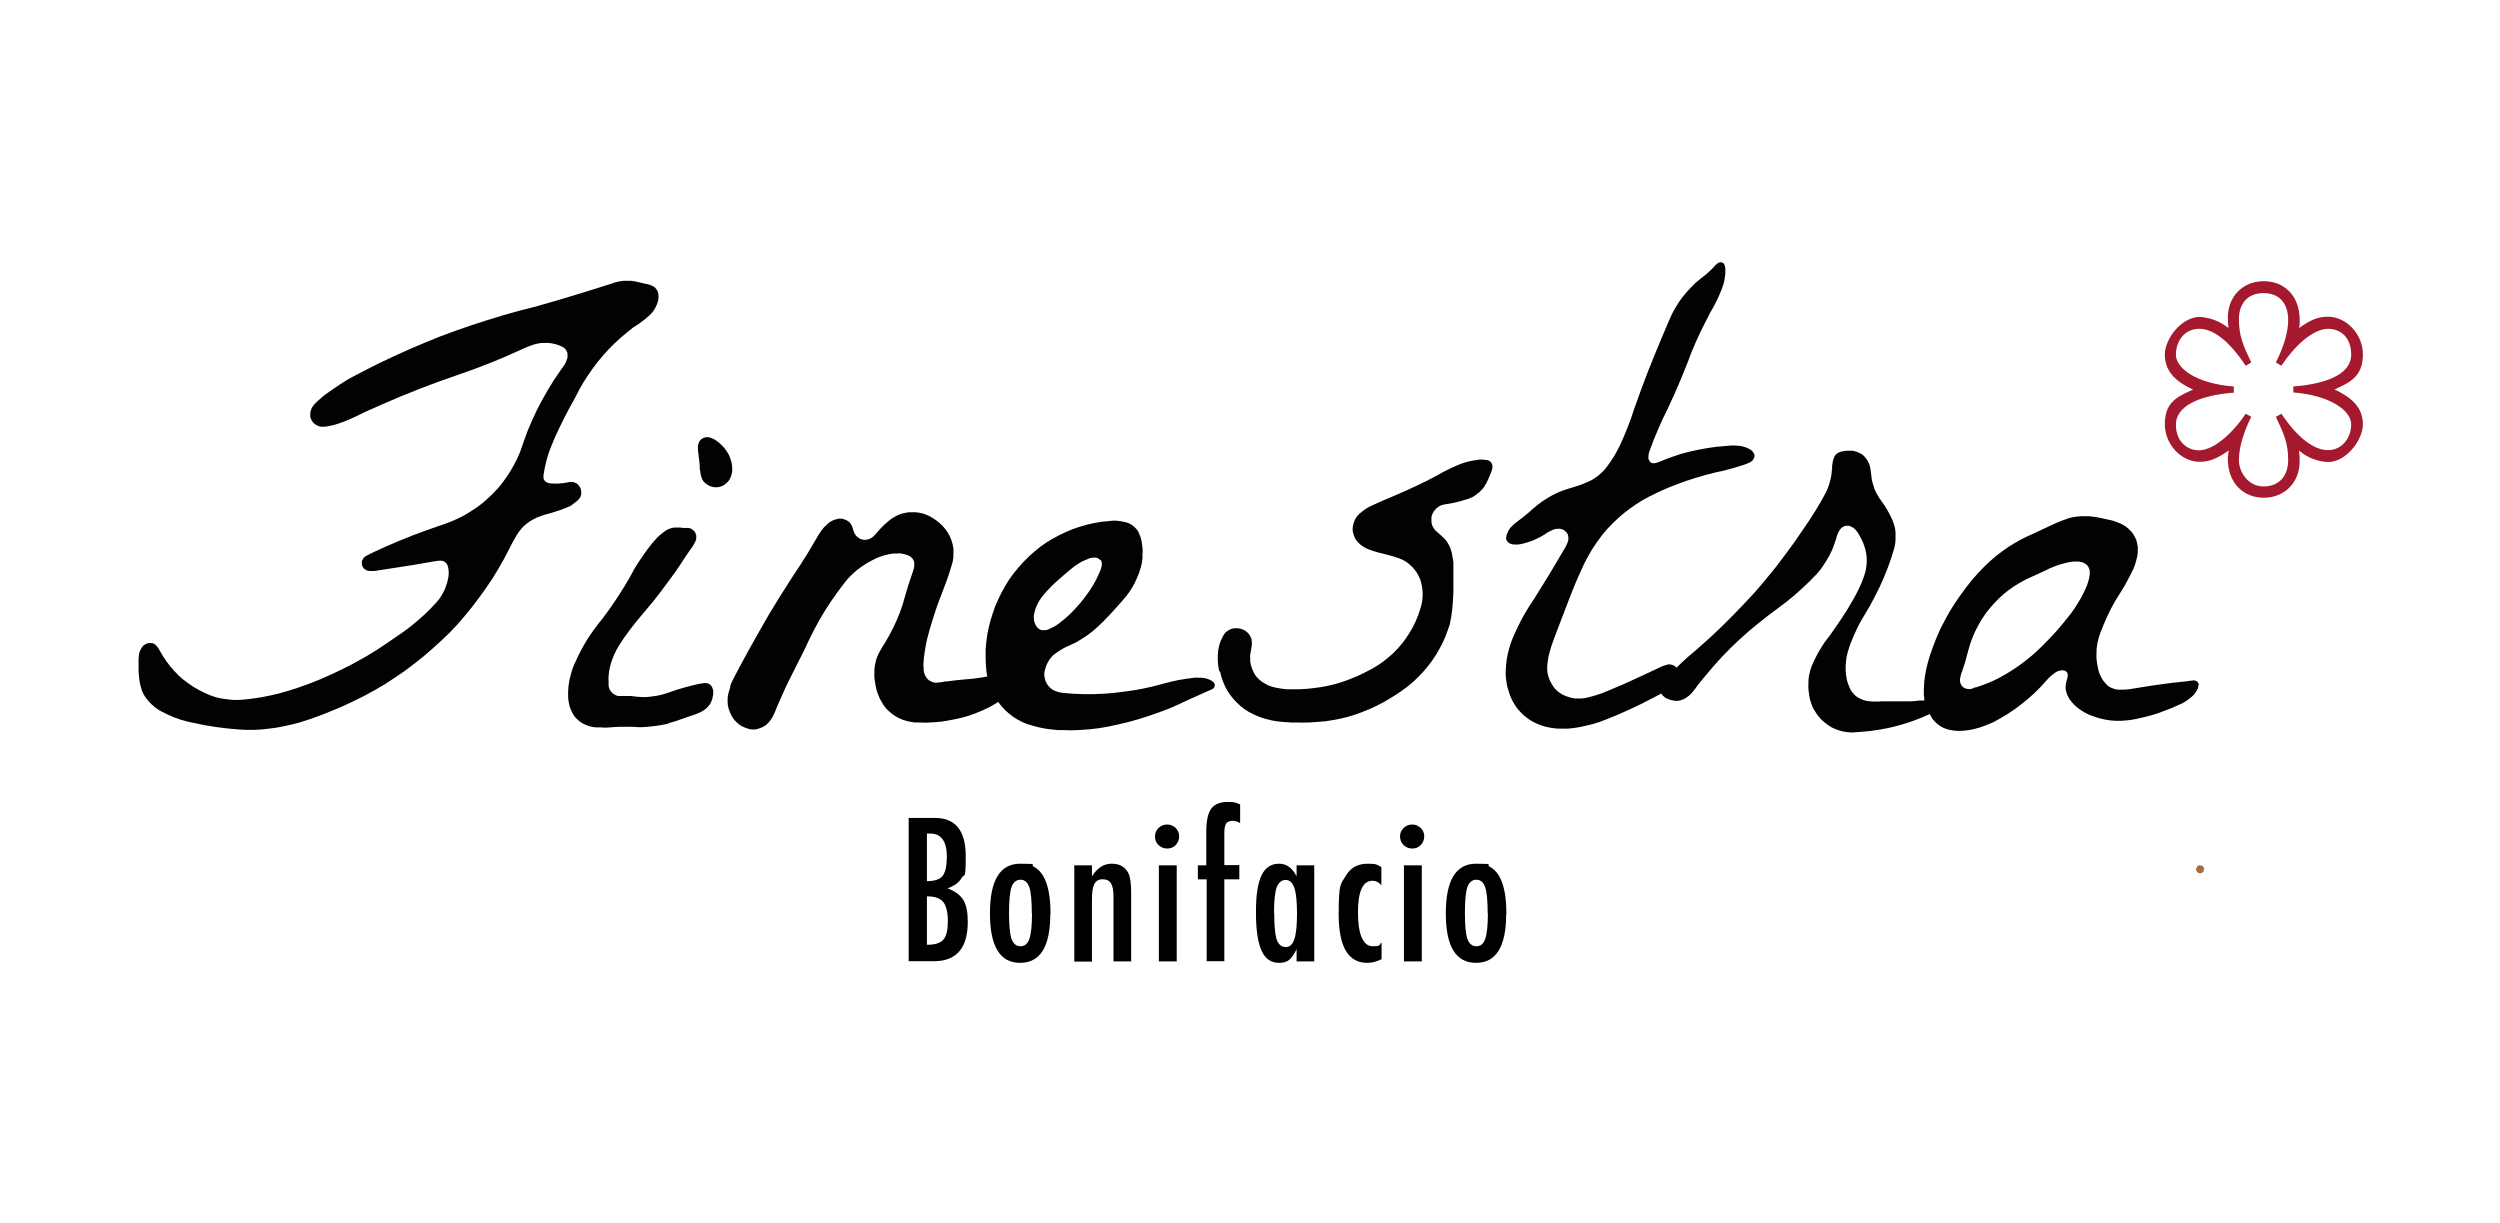
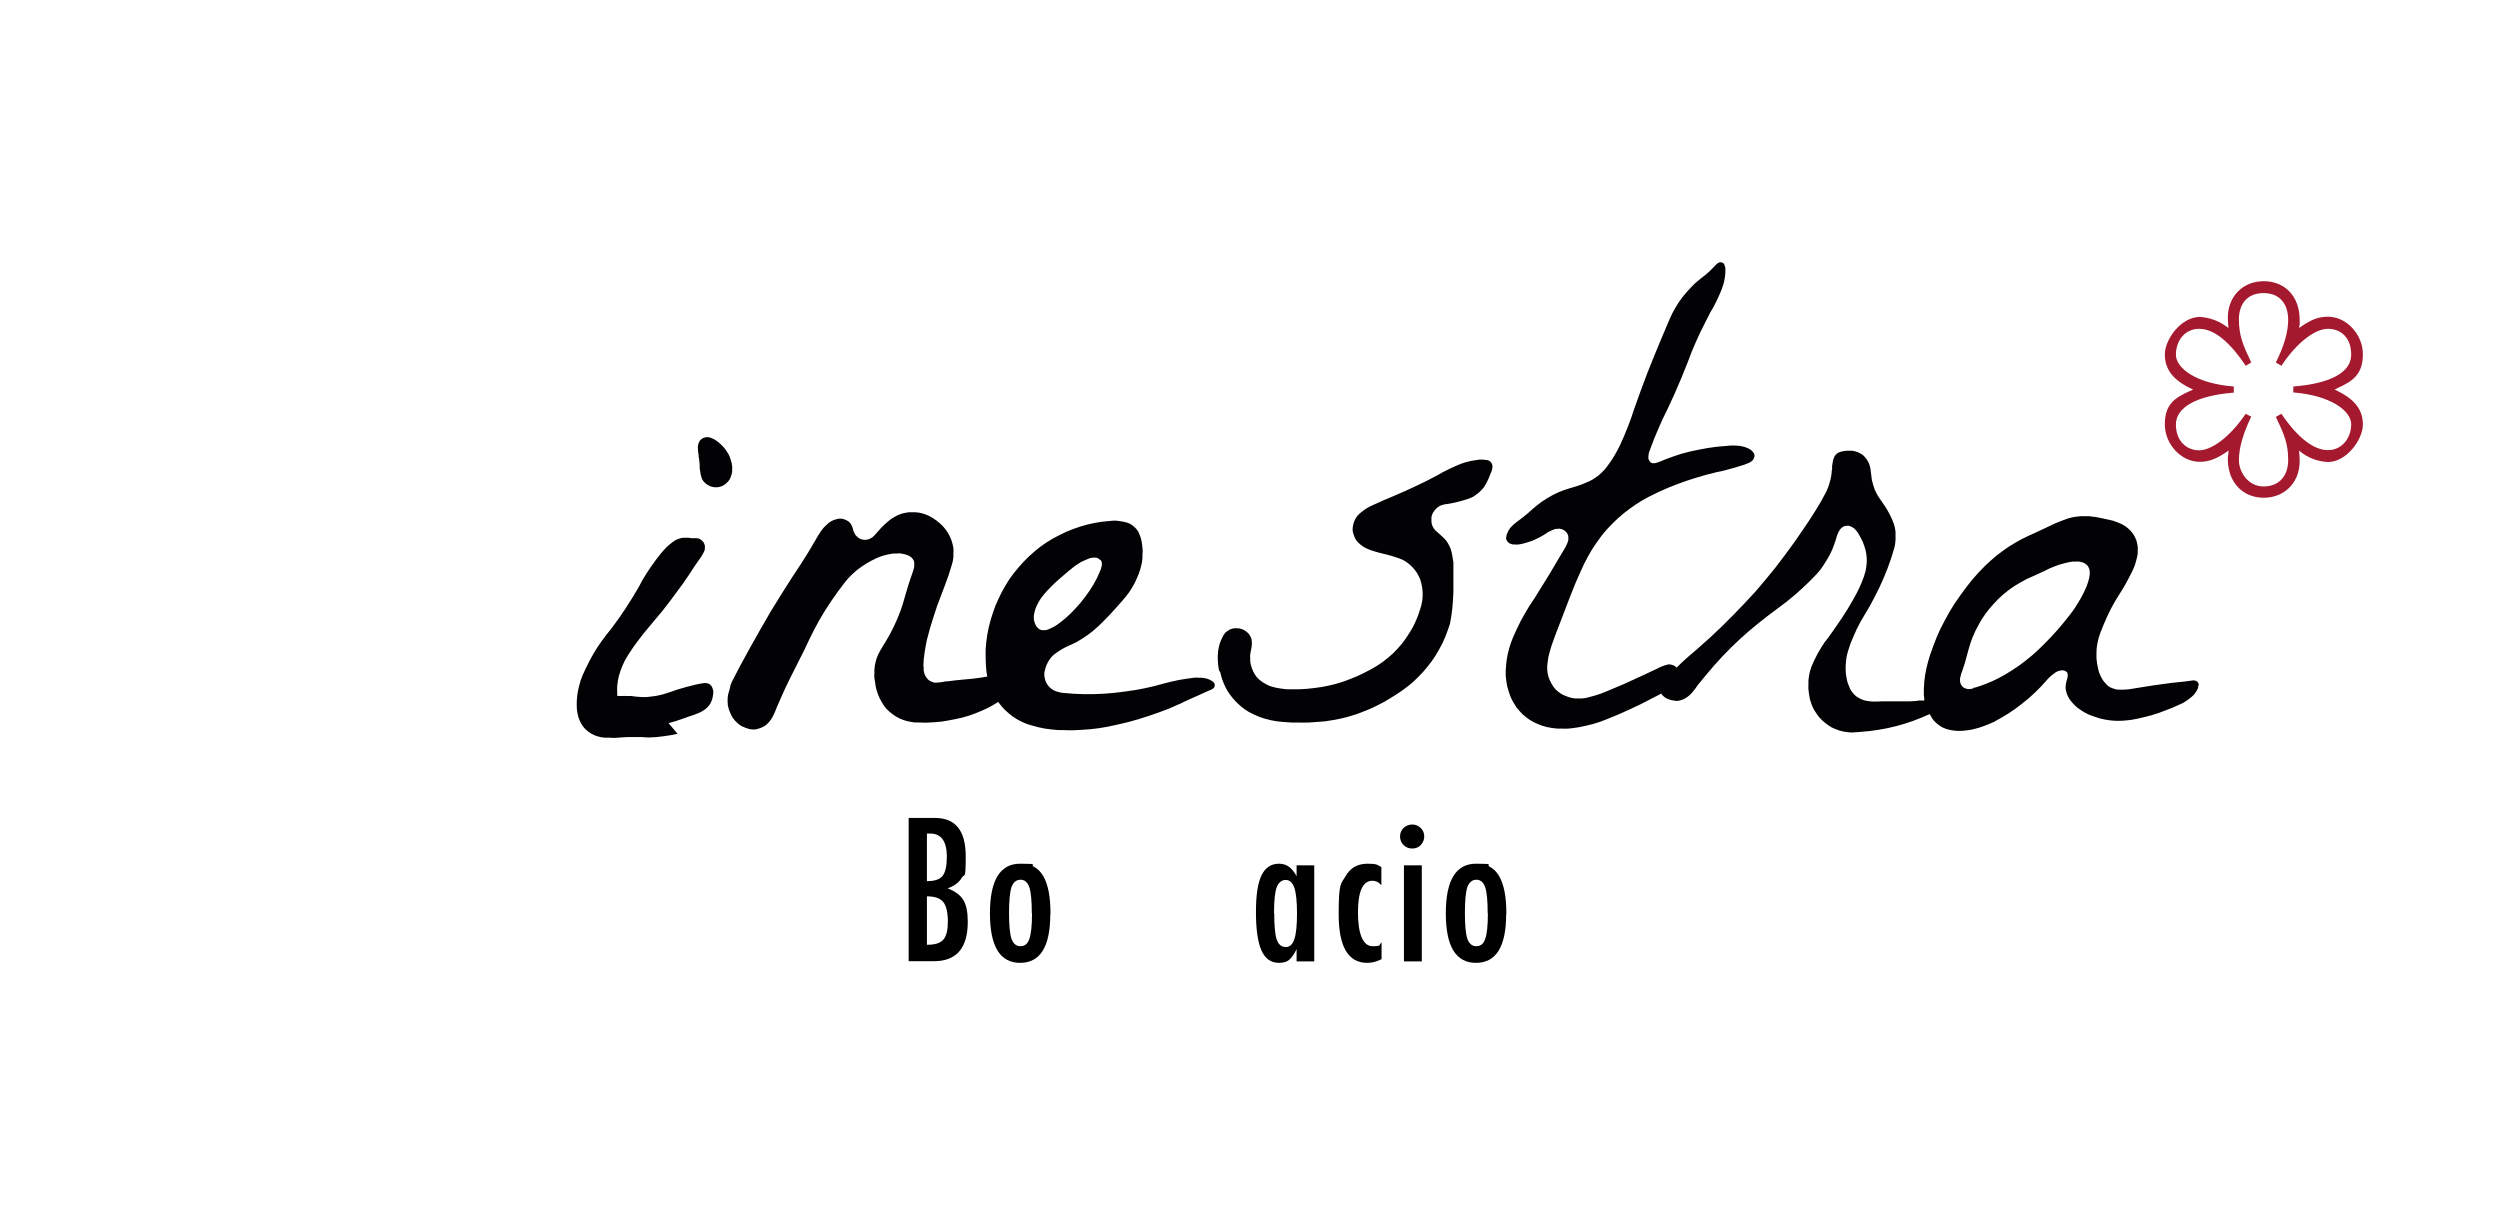
<svg xmlns="http://www.w3.org/2000/svg" id="Calque_1" viewBox="0 0 1218 596">
  <defs>
    <style>      .st0 {        fill: #a46f3f;      }      .st1 {        fill: #020204;      }      .st2 {        fill: #a4192e;      }    </style>
  </defs>
-   <path class="st0" d="M1073.7,422.8l-.4-.7s0,0,0,0l-.7-.4s0,0,0,0h-.7c0-.1,0-.1,0-.1h-.8c0,.1,0,.1,0,.1l-.6.4s0,0,0,0l-.4.7s0,0,0,0l-.2.7s0,0,0,0l.2.8s0,0,0,0l.4.6s0,0,0,0l.6.4s0,0,0,0l.8.2s0,0,0,0,0,0,0,0l.7-.2s0,0,0,0l.7-.4s0,0,0,0l.4-.6s0,0,0,0v-.8c.1,0,.1,0,.1,0v-.7c-.1,0-.1,0-.1,0Z" />
  <g>
    <path d="M442.7,398.5h12.8c10,0,15,6.2,15,18.6s-.6,8.2-1.9,10.5c-1.3,2.3-3.6,4-6.9,5.2,3.8,1.5,6.3,3.4,7.7,5.8,1.4,2.3,2.1,5.8,2.1,10.5,0,12.8-5.5,19.2-16.5,19.2h-12.3v-69.8ZM451.6,429.3c3.6,0,6.2-.8,7.6-2.5,1.4-1.8,2.1-4.9,2.1-9.4,0-7.5-2.7-11.3-8.1-11.3h-1.1c-.2,0-.4,0-.5,0v23.2ZM451.6,460.3c3.9,0,6.5-.8,8-2.5,1.5-1.7,2.2-4.7,2.2-9s-.8-7.6-2.3-9.4c-1.5-1.8-4.1-2.7-7.9-2.7v23.6Z" />
    <path d="M511.7,445.4c0,15.8-4.9,23.7-14.7,23.7s-14.7-8-14.7-24.1,4.9-24.2,14.7-24.2,4.7.5,6.6,1.4c1.9,1,3.4,2.5,4.6,4.5,1.2,2,2.1,4.6,2.7,7.6s.9,6.7.9,11ZM502.7,445.1c0-6.2-.4-10.4-1.2-12.8-.8-2.4-2.3-3.7-4.3-3.7s-3.5,1.2-4.4,3.6c-.8,2.4-1.2,6.6-1.2,12.6s.4,10.2,1.2,12.6c.9,2.4,2.3,3.6,4.4,3.6s3.5-1.2,4.3-3.6c.8-2.2,1.3-6.3,1.3-12.3Z" />
-     <path d="M523.4,421.6h8.6v5.4c2.5-4.1,5.7-6.2,9.6-6.2s6.5,1.5,8.1,4.5c.9,1.7,1.4,5,1.4,9.8v33.3h-8.6v-31.3c0-3.2-.4-5.4-1.2-6.7-.8-1.3-2.1-2-3.9-2s-1.8.2-2.5.5c-.7.3-1.2.9-1.7,1.7-.4.8-.7,1.8-.9,3-.2,1.2-.3,2.8-.3,4.6v30.3h-8.6v-46.8Z" />
-     <path d="M568.7,401.7c1.6,0,2.9.6,4.1,1.7,1.1,1.1,1.7,2.5,1.7,4.1s-.6,3-1.7,4.2-2.5,1.7-4.2,1.7-3-.6-4.2-1.7c-1.1-1.1-1.7-2.5-1.7-4.2s.6-2.9,1.7-4.1c1.2-1.1,2.6-1.7,4.2-1.7ZM564.6,421.6h8.7v46.8h-8.7v-46.8Z" />
-     <path d="M583.4,421.6h4.3v-16.3c0-5.3.8-9.1,2.4-11.3,1.6-2.2,4.3-3.3,8.2-3.3s3.6.4,5.9,1.2v9.1c-1.4-.8-2.6-1.1-3.7-1.1s-2.5.4-3.1,1.3c-.6.9-.9,2.4-.9,4.4v3.5s0,12.4,0,12.4h7.3v6.9h-7.3v39.9h-8.6v-39.9h-4.3v-6.9Z" />
    <path d="M640.3,421.6v46.8h-8.6v-6c-1.2,2.6-2.5,4.3-3.7,5.3-1.2,1-2.9,1.4-4.9,1.4-3.9,0-6.7-2-8.5-6s-2.7-10.2-2.7-18.7.9-14.1,2.7-17.9c1.8-3.8,4.7-5.7,8.5-5.7s6.4,2,8.6,6.1v-5.3h8.6ZM620.8,444.8c0,6.2.4,10.4,1.2,12.9.8,2.4,2.3,3.7,4.4,3.7s3.3-1.3,4.2-3.8c.9-2.7,1.3-6.9,1.3-12.5s-.4-9.9-1.3-12.6c-.9-2.5-2.3-3.8-4.2-3.8s-3.5,1.2-4.4,3.6c-.8,2.2-1.3,6.4-1.3,12.5Z" />
    <path d="M673,422.5v8.8c-1.2-1.5-2.7-2.2-4.3-2.2-4.8,0-7.1,5.2-7.1,15.5s2.4,16.4,7.1,16.4,2.8-.6,4.4-1.8v8.1c-2.3,1.2-4.6,1.8-7,1.8-9.3,0-13.9-7.9-13.9-23.7s1.1-14.6,3.4-18.6c2.3-4,5.8-6,10.7-6s4.6.6,6.8,1.7Z" />
    <path d="M688.1,401.7c1.6,0,2.9.6,4.1,1.7,1.1,1.1,1.7,2.5,1.7,4.1s-.6,3-1.7,4.2-2.5,1.7-4.2,1.7-3-.6-4.2-1.7c-1.1-1.1-1.7-2.5-1.7-4.2s.6-2.9,1.7-4.1c1.2-1.1,2.6-1.7,4.2-1.7ZM684,421.6h8.7v46.8h-8.7v-46.8Z" />
    <path d="M733.8,445.4c0,15.8-4.9,23.7-14.7,23.7s-14.7-8-14.7-24.1,4.9-24.2,14.7-24.2,4.7.5,6.6,1.4c1.9,1,3.4,2.5,4.6,4.5,1.2,2,2.1,4.6,2.7,7.6s.9,6.7.9,11ZM724.8,445.1c0-6.2-.4-10.4-1.2-12.8-.8-2.4-2.3-3.7-4.3-3.7s-3.5,1.2-4.4,3.6c-.8,2.4-1.2,6.6-1.2,12.6s.4,10.2,1.2,12.6c.9,2.4,2.3,3.6,4.4,3.6s3.5-1.2,4.3-3.6c.8-2.2,1.3-6.3,1.3-12.3Z" />
  </g>
  <g>
    <g>
-       <path class="st1" d="M278.4,246.1l1.4-1,1.2-.9,1-1,.6-.8.4-.9.2-1v-1s-.2-1-.2-1l-.3-.9-.5-.8-.6-.7-.7-.6s0,0,0,0l-.9-.4-.9-.3s0,0,0,0h-1.5c0,0-1.5.3-1.5.3l-2,.3-2,.2h-2c0,0-2-.1-2-.1l-1-.2-.9-.4-.5-.3-.3-.4-.3-.4-.3-.7v-.8c-.1,0,0-.8,0-.8l.6-3.5.8-3.5,1-3.4,1.2-3.3,2-4.8,2.2-4.7,2.3-4.7,2.4-4.6,2.5-4.5,2.5-4.8,2-3.5,2.2-3.4,2.3-3.3,2.4-3.2,2.6-3.1,2.7-3,2.8-2.8,2.9-2.7,3.1-2.6,3.1-2.5,2.8-1.8,2.7-2,2.6-2.2,1.1-1.2,1-1.3.8-1.4.7-1.5.5-1.6.2-1v-1c0,0,0-1,0-1l-.2-1-.3-.9-.5-.8-.6-.7-.7-.6-1-.5-1.1-.4-1.1-.3-1.1-.2-1.7-.4-1.7-.4-1.8-.4-1.8-.2h-1.8c0,0-1.8,0-1.8,0l-1.9.3-1.8.4-1.7.6-12.4,3.9-12.5,3.8-12.5,3.6-7.9,2-7.8,2.2-7.8,2.4-7.8,2.5-7.7,2.7-7.6,2.8-7.6,3.1-7.5,3.2-7.5,3.4-7.4,3.5-7.3,3.7-7.2,3.8-3.8,2.4-3.7,2.5-3.7,2.6-1.6,1.3-1.6,1.4-1.5,1.4-.9,1-.8,1.1-.4.8-.3.9-.2.8s0,0,0,0c0,0,0,0,0,0v1.1c-.1,0,0,1.1,0,1.1l.3,1,.5,1,.7.9.8.7,1,.6,1,.4,1.1.2h1.2s1.2-.1,1.2-.1l2.1-.4,2.1-.5,3.6-1.2,3.5-1.4,3.5-1.6,3.4-1.7,9-4,9.1-3.9,9.2-3.7,9.3-3.5,9.4-3.3,7.6-2.7,7.6-2.9,7.5-3.1,7.4-3.3,2.2-1,2.2-.9,2.2-.8,1.9-.5,1.9-.3h1.9c0-.1,1.7,0,1.7,0l1.7.2,1.7.4,1.6.5,1.6.7.8.5.7.6.5.7.4.8.2.9v.9s0,.9,0,.9l-.3.9-.6,1.6-.9,1.5-1.8,2.5-3.1,4.6-2.9,4.7-2.7,4.8-2.6,4.9-2.3,5-2.2,5.1-1.9,5.2-1.8,5.2-1.4,3.2-1.6,3.1-1.7,3-1.9,2.9-2,2.8-2.2,2.7-2.4,2.5-2.5,2.4-2.6,2.3-2.8,2.1-2.9,1.9-2.9,1.8-3.1,1.6-3.2,1.4-3.3,1.3-3.3,1.1-6.5,2.3-6.5,2.4-1.6.7c-.4.2-.9.3-1.3.5l-3.5,1.4-6.3,2.7-6.3,2.9-2.6,1.3-1.2.7-.6.6-.5.8-.4.8s0,0,0,0v.9c0,0,0,.8,0,.8,0,0,0,0,0,0l.3.8.4.7.5.6s0,0,0,0l.7.4.7.4s0,0,0,0l1.1.2h1.1c0,0,1.1,0,1.1,0l4.7-.7,14.7-2.3,9.9-1.7,2.2-.3h1.1s.7,0,.7,0l.7.3.7.4.5.5.5.7.3.8.2.8.2,1.6v1.6s-.2,1.6-.2,1.6l-.5,2.2-.7,2.1-.8,2-1.1,2-1.2,1.9-1.4,1.7-3,3.2-3.2,3.1-3.3,2.9-3.4,2.8-3.5,2.6-8.6,5.9-5,3.3-5,3-5.2,2.9-5.3,2.7-5.4,2.6-5.4,2.4-5.5,2.2-5.6,2-4.6,1.5-4.6,1.3-4.7,1.1-4.7.9-4.8.7-2.8.3-2.8.2h-2.8c0,0-2.8-.3-2.8-.3l-2.8-.4-2.8-.6-2.8-1-2.8-1.2-2.7-1.4-2.6-1.5-2.5-1.7-2.4-1.8-2.3-2-2.1-2.2-2-2.3-1.8-2.4-1.7-2.5-1.5-2.6-.7-1.2-.8-1.1-.6-.6s0,0,0,0l-.7-.5-.8-.4s0,0,0,0h-.9c0-.1-.9,0-.9,0l-.9.2-.8.4-.8.5-.6.6-.6.9-.5,1-.4,1-.2,1.1-.2,2.2v6.1c0,0,.3,3.2.3,3.2l.3,2.1.5,2.1.6,2,.9,1.8,1.1,1.7,1.3,1.6,1.4,1.4,1.5,1.3,1.6,1.2,1.8,1,3,1.5,3,1.3,3.1,1.1,3.2.9,3.2.7,5.4,1.1,5.5.9,5.5.7,5.6.5,3.7.2h3.7l3.7-.2,3.7-.4,3.7-.5,3.6-.7,3.6-.8s0,0,0,0c0,0,0,0,0,0l3.6-.9,5.6-1.8,5.5-2,5.5-2.2,5.4-2.3,5.3-2.5,5.2-2.6,4.9-2.7,4.9-2.9,4.7-3.1,4.7-3.2,4.5-3.4,4.4-3.5,4.3-3.7,4.2-3.8,4.1-3.9,3.9-4.1,3.7-4.3,3.6-4.4,3.4-4.5,3.3-4.6,3.2-4.7,2.9-4.8,2.8-4.9,2.6-5,1.7-3.3,1.9-3.3,1-1.5,1.1-1.4,1.3-1.4,1.4-1.2,1.7-1.2,1.8-1,1.8-.9,1.9-.7,1.9-.6,3.5-1,3.5-1.1,3.4-1.3,1.6-.7,1.5-.8Z" />
-       <path class="st1" d="M325.7,352.3l3.3-.9,7.2-2.5,2.1-.7,2-.8,1.3-.6,1.2-.7,1.2-.9,1-1,.9-1.1.6-1.2.5-1.3.3-1.4.2-1.4v-1.4c-.1,0-.3-.9-.3-.9l-.3-.8-.3-.5-.4-.4-.4-.4s0,0,0,0l-.8-.4s0,0,0,0l-.9-.2h-.9s-.9.1-.9.1l-1.8.3-1.8.4-4.4,1.1-4.4,1.3-4.4,1.5-2.5.8-2.6.6-2.6.4-2.7.3h-2.6s-2.6-.2-2.6-.2l-2.4-.3h-2.4c0-.1-2.4,0-2.4,0h-1s-1-.1-1-.1l-.9-.4-.9-.5-.7-.6-.7-.8-.5-.8-.3-.9-.2-1v-2.4c-.1,0,0-2.4,0-2.4l.3-2.4.5-2.4.8-2.6,1-2.6,1.2-2.5,1.4-2.4,2.5-3.8,2.7-3.7,2.8-3.6,5-6,3.7-4.4,3.5-4.5,3.4-4.6,3.4-4.6,3.2-4.7,2.4-3.7,2.6-3.7.7-1,.6-1.1.6-1.1.4-1.1v-1c.1,0,0-.9,0-.9l-.3-.9-.4-.8s0,0,0,0l-.5-.5-.5-.5-.6-.4-.6-.3s0,0,0,0l-1.1-.2h-2.5c0,0-1.4-.2-1.4-.2h-1.3c0,0-1.3,0-1.3,0l-1.3.2-1.2.4-1.2.5-1.1.7-1.8,1.4-1.7,1.5-2.6,2.9-2.4,3.1-2.3,3.2-2.2,3.3-2.1,3.4-1.8,3.4-3.1,5.2-3.3,5.2-3.4,5-3.6,4.9-2.4,3-2.3,3.1-2.2,3.2-2,3.3-1.8,3.3-1.7,3.4-1.6,3.5-.9,2.4-.7,2.5-.6,2.5-.4,2.6-.2,2.6v2.6c0,0,.1,1.7.1,1.7l.3,1.7.4,1.7.6,1.6.6,1.2.7,1.2.8,1.1,1,1,1,.9,1.5,1,1.6.8,1.7.6,1.7.4,1.7.2h2.6c0,.1,2.5.1,2.5.1h0l2.5-.2,3.6-.2h7.1c0,.1,3.4.2,3.4.2l3.5-.2,3.4-.4,3.4-.5,3.4-.7Z" />
+       <path class="st1" d="M325.7,352.3l3.3-.9,7.2-2.5,2.1-.7,2-.8,1.3-.6,1.2-.7,1.2-.9,1-1,.9-1.1.6-1.2.5-1.3.3-1.4.2-1.4v-1.4c-.1,0-.3-.9-.3-.9l-.3-.8-.3-.5-.4-.4-.4-.4s0,0,0,0l-.8-.4s0,0,0,0l-.9-.2h-.9s-.9.1-.9.1l-1.8.3-1.8.4-4.4,1.1-4.4,1.3-4.4,1.5-2.5.8-2.6.6-2.6.4-2.7.3h-2.6s-2.6-.2-2.6-.2l-2.4-.3h-2.4c0-.1-2.4,0-2.4,0h-1s-1-.1-1-.1v-2.4c-.1,0,0-2.4,0-2.4l.3-2.4.5-2.4.8-2.6,1-2.6,1.2-2.5,1.4-2.4,2.5-3.8,2.7-3.7,2.8-3.6,5-6,3.7-4.4,3.5-4.5,3.4-4.6,3.4-4.6,3.2-4.7,2.4-3.7,2.6-3.7.7-1,.6-1.1.6-1.1.4-1.1v-1c.1,0,0-.9,0-.9l-.3-.9-.4-.8s0,0,0,0l-.5-.5-.5-.5-.6-.4-.6-.3s0,0,0,0l-1.1-.2h-2.5c0,0-1.4-.2-1.4-.2h-1.3c0,0-1.3,0-1.3,0l-1.3.2-1.2.4-1.2.5-1.1.7-1.8,1.4-1.7,1.5-2.6,2.9-2.4,3.1-2.3,3.2-2.2,3.3-2.1,3.4-1.8,3.4-3.1,5.2-3.3,5.2-3.4,5-3.6,4.9-2.4,3-2.3,3.1-2.2,3.2-2,3.3-1.8,3.3-1.7,3.4-1.6,3.5-.9,2.4-.7,2.5-.6,2.5-.4,2.6-.2,2.6v2.6c0,0,.1,1.7.1,1.7l.3,1.7.4,1.7.6,1.6.6,1.2.7,1.2.8,1.1,1,1,1,.9,1.5,1,1.6.8,1.7.6,1.7.4,1.7.2h2.6c0,.1,2.5.1,2.5.1h0l2.5-.2,3.6-.2h7.1c0,.1,3.4.2,3.4.2l3.5-.2,3.4-.4,3.4-.5,3.4-.7Z" />
      <path class="st1" d="M340.3,221.8l.3,1.9.3,2.9v1.8c.1,0,.3,1.7.3,1.7l.2,1.2.3,1.1.4,1.1.7,1.1.9.9,1,.7,1.1.6,1.2.4,1.2.2h1.2s0,0,0,0l1.2-.2,1.2-.4,1.1-.6,1-.8.9-.9.7-1,.5-1.1.4-1.2.3-1.2v-1.2c.1,0,0-1.5,0-1.5l-.2-1.5-.4-1.5-.5-1.5-.6-1.4-1-1.6-1.1-1.5-1.3-1.4-1.4-1.3-1.5-1.1-.8-.5-.9-.4-1-.4-.9-.2h-1s-.9.2-.9.2l-.8.3-.6.4-.6.5-.5.7-.4,1-.3,1.1v1.1c0,0,.1,1.8.1,1.8l.3,1.8Z" />
      <path class="st1" d="M355.7,335l-.5,1.7-.5,1.8s0,0,0,0c0,0,0,0,0,0l-.2,1.7v1.7c0,0,.1,1.7.1,1.7l.4,1.7.6,1.6.7,1.6.7,1.2.9,1.2,1,1,1.1,1,1.2.8,1.3.6,1.3.5,1.3.4,1.4.2h1.4c0,0,1.3-.3,1.3-.3l1.3-.4,1.3-.6,1.2-.7,1-.9.9-1,.8-1.1.7-1.1,1.1-2.3.9-2.3,2.2-5,2.2-4.9,2.4-4.9,6.7-13.3,2.3-4.9,2.4-4.8,2.6-4.8,2.8-4.7,3-4.6,3.1-4.4,3.3-4.4,1.8-2.2,2-2,2.1-1.9,2.3-1.7,2.4-1.6,2.5-1.4,2.6-1.3,2.6-1,1.8-.5,1.8-.4,1.8-.3h1.9c0-.1,1.4-.1,1.4-.1l1.3.2,1.3.3,1.2.4.9.4.8.6.7.7.5.8.3.9v1c.1,0,0,1.1,0,1.1l-.2,1-.5,1.7-.6,1.7-1.7,5.1-1.5,5.1-1.1,3.8-1.3,3.8-1.5,3.7-1.7,3.7-1.8,3.5-2,3.5-1.5,2.4-1.4,2.4-.8,1.6-.7,1.7-.5,1.8-.4,1.9-.2,2v2c-.1,0,0,1.9,0,1.9l.3,1.9.3,2.1.5,2.1.7,2,.8,1.9,1,1.8,1.1,1.8,1.3,1.6,1.4,1.3,1.5,1.2,1.6,1.1,1.7.9,1.7.7,1.9.6,1.9.4,1.9.3h1.9c0,0,3.7.1,3.7.1l3.7-.2,3.7-.3,3.6-.6,3.6-.7,3.1-.7,3.1-.9,3.1-1.1,2.9-1.2,2.9-1.3,2.8-1.5,2.6-1.6,1.5,1.9,1.7,1.9,1.9,1.7,2,1.6,2.2,1.4,2.3,1.2,2.3,1,3,.9,3,.8,3,.6,3.1.4,3.1.3h3.1c0,.1,4.2.1,4.2.1l4.2-.2,4.2-.3,4.2-.5,4.2-.7,5.1-1.1,5.1-1.2,5-1.4,5-1.6,4.9-1.7,4.8-1.8,4.8-2.1,4.7-2.2,4.9-2.2,4.9-2.2,1-.4,1-.5.4-.3.3-.3.3-.4s0,0,0,0v-.5c.1,0,.2-.5.2-.5,0,0,0,0,0,0l-.2-.5-.2-.5s0,0,0,0l-.6-.6-.6-.4-1.1-.6-1.1-.4-1.2-.3-1.7-.2h-1.7c0-.1-1.7,0-1.7,0l-3.7.5-3.7.6-3.7.8-3.6.9-4.8,1.3-4.9,1.1-4.9.9-4.9.7-4.9.6-5,.4-5,.2h-4.9l-5-.2-4.9-.4-1.3-.2-1.2-.3-1.2-.4-1.1-.5-1-.7-.9-.8-.8-1-.6-1-.5-1.1-.3-1.2-.2-1.2v-1.6c.1,0,.4-1.6.4-1.6l.5-1.6.7-1.5.8-1.4,1-1.3,1.1-1.1,1.3-1,2.1-1.4,2.1-1.2,5.6-2.6,2.8-1.7,2.7-1.8,2.6-2,2.5-2.2,2.4-2.3,3.2-3.3,3.1-3.4,3.1-3.5h0s0,0,0,0l1.7-2,1.6-2.1,1.4-2.2,1.3-2.3,1.1-2.4,1-2.4.8-2.5.6-2.5.3-2.1v-2.1c.1,0,.1-2.1.1-2.1l-.2-2.1-.3-2.1-.4-1.7-.6-1.6-.7-1.6-.9-1.2-1-1-1.1-.9-1.2-.7-1.3-.5-1.7-.4-1.7-.3-1.7-.2h-1.7s-5.3.5-5.3.5l-3.6.6-3.6.8-3.5,1-3.5,1.2-3.4,1.4-3.3,1.6-3.2,1.7-3.1,1.9-3,2.1-2.8,2.3-2.7,2.4-2.6,2.6-2.4,2.7-2.3,2.8-2.2,3-1.9,3.1-1.8,3.2-1.6,3.3-1.5,3.4-1.2,3.4-1.1,3.5-.9,3.5-.7,3.6-.5,3.6-.3,3.6v3.6c0,0,.1,3.6.1,3.6l.3,3.6.4,2.3-2.7.5-4.5.6-4.5.4-4,.4-4,.5h-.8c0,.1-2.1.4-2.1.4l-2.1.2h-1c0,0-1-.3-1-.3l-.9-.4-.9-.5-.7-.7-.6-.8-.5-.9-.4-1-.3-1.4v-1.5c-.1,0-.1-1.4-.1-1.4l.2-3,.4-3,.5-3,.6-3,1.5-5.6,1.7-5.5,1.8-5.5,3.8-10,1.7-4.7,1.5-4.8.6-2.1.3-2.1v-2.2c.1,0,0-2.1,0-2.1l-.4-2-.6-2-.8-1.9-1-1.8-1.2-1.7-1.3-1.5-1.5-1.4-1.6-1.3-1.7-1.1-1.5-.9-1.6-.7-1.7-.6-1.7-.4-1.7-.2h-1.8c0,0-1.8,0-1.8,0l-1.7.3-1.7.4-1.8.7-1.7.9-1.6,1-1.5,1.2-1.8,1.6-1.7,1.7-1.6,1.8-.8.9-.8.9-.9.8-1,.6-1,.4-1.1.2h-1s-1.1-.2-1.1-.2l-.8-.3-.8-.5-.7-.6-.6-.6-.6-1-.5-1.1-.3-1.2-.4-1.1-.5-1-.7-.9-.9-.7-1-.5-1.1-.4-1.1-.2h-1.1s-1.3.3-1.3.3l-1.3.4-1.2.6-1.1.7-1.3,1.2-1.3,1.3-1.1,1.4-1.5,2.3-1.4,2.4-3.6,6.1-3.8,6-3.9,5.9-5.4,8.5-5.3,8.6-5,8.7-4.9,8.7-4.8,8.8-1.3,2.5-1.3,2.5-1.3,2.5-.7,1.7ZM536.2,272.8l.4.6.2.7v.7c.1,0,0,.7,0,.7l-.4,1.6-.6,1.5-1.5,3.3-1.7,3.1-1.9,3-2.1,2.9h0s-2.2,2.8-2.2,2.8l-2.4,2.7-2.5,2.6-2.4,2.2-2.5,2-1.6,1.2-1.6,1-1.7.8-1.1.5-1.1.3h-1c0,.1-1,0-1,0l-.6-.2-.6-.3-.5-.4-.6-.6-.4-.6-.4-.7-.4-1.1-.3-1.1v-1.1c-.1,0,0-1.1,0-1.1l.3-1.5.4-1.5.6-1.5,1-2,1.2-1.9,1.4-1.8,1.5-1.7,2.2-2.3,2.3-2.2,2.4-2.1,3.6-3.1,3-2.4,1.5-1,1.6-1,1.7-.8,1.7-.7,1-.4,1.1-.2h1.1c0-.1.8,0,.8,0l.7.2.6.4.6.5Z" />
      <path class="st1" d="M594.5,327.5l.6,2.4.8,2.3,1,2.3,1,1.9,1.2,1.8,1.3,1.7,1.4,1.6,1.5,1.5,1.6,1.4,1.7,1.3,1.9,1.2,2.6,1.3,2.6,1.1,2.7.9,2.8.7,2.8.5,2.8.3,4.3.3h4.3c0,.1,4.4,0,4.4,0l4.3-.3,3.7-.3,3.7-.6,3.7-.7,3.6-.9,3.6-1.1,3.5-1.3,3.5-1.4,3.4-1.6,3.3-1.7,3.2-1.9,3.2-2,2.8-1.9,2.7-2,2.6-2.2,2.4-2.3,2.3-2.4,2.2-2.6,2-2.6,1.9-2.8,1.7-2.9,1.6-3,1.4-3.1,1.2-3.2,1.1-3.2.7-3.9.5-3.9.3-3.9.2-3.9v-3.9c0,0,0-7.4,0-7.4v-3.4c-.1,0-.4-2.2-.4-2.2l-.4-2.2-.6-2.1-.6-1.3-.7-1.3-.8-1.2-1-1.1-1.7-1.6-1.7-1.5-.9-.8-.7-.9-.6-1-.4-1.1-.2-1.1v-1.2c0,0,0-1.2,0-1.2l.3-1.1.5-1.1.7-1,.8-.9.9-.8,1-.6,1.1-.4,1.2-.3,2.7-.4,2.8-.6,2.7-.7,2.7-.8,1.6-.6,1.5-.7,1.4-1,1.4-1.1,1.2-1.2,1.1-1.3,1.2-2,1-2.1,1.3-3.2.4-1.1.2-1v-1.1s-.2-.7-.2-.7l-.3-.6s0,0,0,0l-.4-.5-.5-.4-.6-.3-.7-.2h-.7c0-.1-1.4-.2-1.4-.2h-1.4c0,0-1.4.2-1.4.2l-2.6.4-2.5.6-2.5.8-2.4,1-3.3,1.5-3.2,1.6-3.2,1.8-5,2.6-5.2,2.5-5.2,2.4-5.3,2.3-5.2,2.2-5.1,2.3-1.7.8-1.7,1-1.5,1.1-1.5,1.2-1,1-.8,1.1-.6,1.2-.5,1.2-.3,1.3-.2,1.3v1.3c0,0,.3,1.3.3,1.3l.4,1.2.5,1.2.7,1.1.9,1,.9.8,1,.8,1.1.7,1.2.6,1.2.5,2.4.8,2.4.7,4.8,1.2,2.4.7,2.4.8,1.7.7,1.6.9,1.5,1.1,1.4,1.3,1.3,1.4,1.1,1.5.9,1.6.8,1.7.6,2.1.4,2.1.2,2.1v2.1l-.2,2.1-.4,2.1-.6,2-1,3-1.2,2.9-1.4,2.9-1.6,2.7-1.7,2.6-1.9,2.6-2.1,2.4-2.2,2.3-2.4,2.1-2.5,2-2.6,1.8-3.2,1.9-3.3,1.7-3.3,1.6-3.4,1.4-3.5,1.3-3.5,1.1-3.6.9-3.6.7-3.6.5-3.7.4-3.7.2h-6.1c0,0-2.5-.3-2.5-.3l-2.4-.4-2.4-.6-1.6-.6-1.5-.8-1.5-.9-1.4-1.1-1.2-1.2-1-1.4-.8-1.5-.6-1.5-.5-1.6-.3-1.7v-1.7c-.1,0,0-1.7,0-1.7l.6-3.2.2-1.6v-1c0,0-.1-1.1-.1-1.1l-.2-1-.5-1-.6-1-.8-.8-.9-.7-1-.6-1.1-.4-1.1-.3h-1.1c0-.1-1.2,0-1.2,0l-1.1.2-1.1.4-.9.6-.9.6-.7.8-.6.9-.5,1-.7,1.5-.6,1.6-.4,1.6-.3,1.6-.2,2.4v2.4l.2,2.5.4,2.4Z" />
      <path class="st1" d="M1071.3,333.6l-.2-.6s0,0,0,0l-.3-.6s0,0,0,0l-.4-.4s0,0,0,0l-.6-.3s0,0,0,0l-.7-.2h-.7s-3.7.5-3.7.5l-3.8.4-2.9.3-8.8,1.2-8.8,1.4-3.1.5-2.5.2h-2.5c0,0-1.2-.1-1.2-.1l-1.1-.3-1.1-.4-1.1-.5-1-.7-1.1-1.2-1-1.2-.8-1.3-.7-1.4-.6-1.5-.4-1.6-.5-2.5-.3-2.5v-2.6c0,0,.1-2.5.1-2.5l.4-2.5.6-2.5.8-2.4,1.6-4,1.7-3.9,1.9-3.9,2.1-3.8,2.3-3.7,2.1-3.4,1.9-3.5,1.8-3.5.8-1.7.7-1.8.5-1.8.5-1.9.3-1.8v-1.7c.1,0,0-1.6,0-1.6l-.3-1.6-.4-1.6-.7-1.5-.8-1.4-1-1.3-1.2-1.2-1.3-1.1-2-1.2-2.1-.9-2.2-.8-2.2-.5-3.2-.7-3.1-.6-3.2-.4h-2c0,0-2,0-2,0l-2,.2-2,.3-2,.5-3.3,1.2-3.2,1.3-3.2,1.5-6.6,3.1-3.3,1.5-3.3,1.6-3.2,1.8-3.1,1.9-3,2.1-2.9,2.2-2.8,2.4-2.7,2.5-3.3,3.4-3.1,3.5-2.9,3.7-2.8,3.8-2.7,3.9-2.5,4-2.3,4.2-2.2,4.2-1.9,4.3-1.7,4.4-1.6,4.5-.9,3.1-.8,3.2-.6,3.2-.4,3.2-.2,3.3v3.2c0,0,.2,1.4.2,1.4v1.2c.1,0-1.3,0-1.3,0h-1.6c0,.1-.9.2-.9.2l-3.2.2h-3.2c0,0-6.8,0-6.8,0h-3.7c0,0-2.2.1-2.2.1h-2.2c0,0-2.2-.2-2.2-.2l-1.6-.3-1.5-.5-1.4-.7-1.3-.8-.9-.8-.8-.9-.7-.9-.6-1-.6-1.5-.6-1.5-.4-1.5-.4-2.3-.2-2.3v-2.3l.2-2.3.3-2.3.6-2.3,1.2-3.7,1.5-3.6,1.6-3.6,1.8-3.5,4.6-7.8,2.4-4.5,2.3-4.6,2.1-4.7,1.9-4.7,1.7-4.8,1.5-4.9.4-1.9.2-2v-2c0,0,0-2,0-2l-.3-1.9-.5-1.9-.9-2.3-1.1-2.3-1.2-2.2-1.3-2.1-2.7-3.9-1.2-2-1-2.1-.7-2.2-.6-2.2-.3-2.3-.2-1.6-.2-1.5-.3-1.5-.4-1.2-.6-1.2-.7-1.1-.8-1-1-1-1.2-.7-1.2-.6-1.3-.4-1.3-.3h-1.4c0,0-1.5,0-1.5,0l-1.4.2-1.4.3-.8.3-.8.4-.7.6-.5.6-.5,1-.4,1.1-.2,1.1-.3,1.8v1.8c-.1,0-.1,0-.1,0l-.2,2.3-.4,2.2-.6,2.2-.7,2.1-.9,2.1-2.5,4.6-2.7,4.5-2.8,4.4-2.9,4.3-4.4,6.4-4.6,6.3-4.7,6.2-4.9,6-5,5.9-5.3,5.7-5.4,5.6-5.5,5.5-5.7,5.4-7.3,6.5-3.2,2.7-3.1,2.8-2.9,2.8-.6-.6-.8-.5s0,0,0,0l-.9-.3-.9-.2s0,0,0,0h-.9c0,.1-1.4.4-1.4.4l-1.4.5-1.4.6-1.4.7-8.1,3.8-8.1,3.7-8.3,3.5-2.8,1.1-2.8.9-2.9.8-1.7.4-1.7.2h-1.7c0,0-1.7,0-1.7,0l-1.7-.3-1.4-.4-1.4-.5-1.4-.6-1.3-.8-1.2-.9-1.1-1-1.1-1.4-.9-1.5-.8-1.6-.6-1.6-.4-1.7-.2-1.8v-1.7l.2-1.8.4-2.7.7-2.7.8-2.7,1.5-4.2,5.4-14.1,2.3-6,2.4-6,2.6-5.9,1.7-3.7,1.9-3.6,2-3.5,2.3-3.4,2.4-3.3,2.6-3.1,2.6-2.7,2.7-2.6,2.8-2.4,3-2.3,3-2.1,3.2-2,3.3-1.8,4.5-2.2,4.5-2,4.6-1.8,4.7-1.7,4.7-1.5,4.8-1.4,4.8-1.2,4.1-.9,4-1.1,4-1.2,1.6-.5,1.5-.6,1-.4.9-.6.6-.5.4-.6s0,0,0,0l.3-.7.2-.7s0,0,0,0v-.7c0,0,0,0,0,0l-.3-.7-.4-.6-.5-.6-.6-.5-1.2-.7-1.2-.5-1.3-.4-1.3-.3-2.4-.2h-2.5s-6.8.6-6.8.6l-4.3.6-4.3.8-4.3.9-4.2,1.1-4.2,1.4-4.1,1.5-1.6.7-1.6.6-.7.2-.7.2h-.7s-.6,0-.6,0l-.5-.2-.5-.4-.3-.4-.3-.5-.3-.8v-.8c0,0,.1-1.1.1-1.1l.2-1.1.4-1,1.9-5.1,2.1-5,2.2-5,2.4-4.9,3.5-7.6,3.3-7.7,3.1-7.7,1.9-5,2.1-4.9,2.2-4.8,2.4-4.8,2.4-4.7,1.5-2.6,1.4-2.7,1.3-2.8,1.2-2.8,1-2.9.4-1.7.3-1.8.2-1.8v-1.3c0,0,0-1.2,0-1.2l-.3-1.2-.3-.7-.4-.5s0,0,0,0l-.3-.2s0,0,0,0h-.4c0-.1-.4-.2-.4-.2,0,0,0,0,0,0h-.7c0,.1-.6.3-.6.3l-.5.3-1,.9-.8.9-2,2-2.2,1.9-2.3,1.8-2.4,2-2.2,2.2-2.1,2.3-2,2.4-1.8,2.5-1.6,2.6-1.5,2.7-1.3,2.8-3.7,8.7-3.6,8.7-3.5,8.7-3.3,8.8-3.2,8.9-1.5,4.5-1.7,4.5-1.8,4.4-1.9,4.3-1.4,2.7-1.5,2.7-1.7,2.6-1.8,2.5-1.2,1.5-1.4,1.4-1.4,1.3-1.4,1-1.5,1-1.5.8-1.6.7-2.7,1.1-2.7.9-2.7.8-2.8.9-2.8,1.1-2.7,1.3s0,0,0,0c0,0,0,0,0,0l-2.6,1.5-2.5,1.6-2.4,1.8-2.3,1.9-2.1,1.9-2.2,1.8-1.8,1.4-1.6,1.2-1.6,1.3-1.4,1.4-.6.8-.5.8-.4.9-.4.9-.3,1.6s0,0,0,0v.7c.1,0,.3.6.3.6,0,0,0,0,0,0l.3.5.4.4.4.4s0,0,0,0l.9.4,1,.3h1.3c0,.1,1.3,0,1.3,0l1.3-.2,1.3-.3,2.1-.6,2.1-.7,2-.9,2-1,1.9-1.1,1.8-1.2,1.9-.9.9-.4.9-.3h1c0-.1.9-.1.9-.1l1,.2,1,.4.8.6.7.7.5.8.3.9v.9c.1,0,0,1.1,0,1.1l-.3,1-.4,1-.8,1.6-.9,1.5-7,11.8-7.2,11.6-2.4,3.6-2.2,3.7-2.1,3.8-1.9,3.9-1.8,4-1,2.6-.8,2.6-.7,2.7-.5,2.7-.3,2.7-.2,2.8s0,0,0,0,0,0,0,0v2.5c0,0,.3,2.5.3,2.5l.4,2.5.7,2.4.8,2.4.9,2,1.1,1.9,1.2,1.9,1.4,1.6,1.5,1.6,1.7,1.4,1.8,1.3,1.9,1.1,2,.9,2.1.8,2.1.6,2.6.5,2.7.3h2.6c0,.1,2.7,0,2.7,0l2.7-.3,2.6-.4,3.3-.7,3.3-.8,3.2-1,3.2-1.2,5.9-2.4,5.8-2.6,5.7-2.7,5.6-2.9,4.1-2.1.2.5.4.5s0,0,0,0l.6.5.6.5.7.4,1.5.6,1.6.4h.4c0,0,.9.2.9.2h1s1-.2,1-.2l1-.3,1-.4,1.4-.8,1.3-1,1.2-1.2,1.6-2,1.5-2.1,3.8-4.6,3.9-4.6,4-4.4,4.2-4.3,4.4-4.2,4.5-4,4.6-3.8,4.7-3.7,4.8-3.6,4-3,3.9-3.2,3.7-3.3,3.7-3.5,3.5-3.6,1.8-2.1,1.6-2.3,1.5-2.4,1.4-2.4,1.2-2.5,1-2.6.9-2.6.5-1.8.7-1.7.4-.7.5-.7.5-.6.7-.5.7-.4.8-.2h.8c0-.1.8,0,.8,0l.8.3.8.4.8.5.6.6.8.9.7,1,1.3,2.4.9,1.8.7,1.9.6,2,.4,2,.2,2v2c0,0-.2,2-.2,2l-.3,2-.9,3-1.1,2.9-1.3,2.9-1.4,2.8-1.5,2.7-2.7,4.6-2.9,4.5-3,4.4-3.1,4.4-2.1,2.7-1.8,2.8-1.7,2.9-1.5,3-1.4,3.1-.7,2.2-.5,2.2-.3,2.3v2.3c-.1,0,0,2.3,0,2.3l.3,2.3.4,2.3.6,1.9.7,1.9.9,1.7,1.1,1.7,1.2,1.6,1.3,1.4,1.5,1.3,1.6,1.2,1.7,1.1,1.8.8,1.9.7,1.9.5,2,.3,2,.2,4.4-.3,4.4-.4,4.3-.6,4.4-.8,4.3-1,4.2-1.2,4.2-1.4,4.1-1.6,3.9-1.7.6,1.1.7,1.2.9,1.1,1,1,1.4,1.1,1.4.9,1.6.7,1.6.5,2.1.4,2.1.2h2.1s2.1-.2,2.1-.2l2.2-.3,2.2-.5,2.2-.6,2.3-.8,2.3-.9,2.3-1,3.6-2,3.5-2.1,3.4-2.3,3.3-2.5,3.2-2.6,3.1-2.8,2.9-2.9,3.9-4.3,1.2-1.1,1.3-1,.8-.6.9-.5,1-.3,1-.2h.8s.8.2.8.2l.4.2.5.4.3.4.2.6v.6c.1,0,0,.6,0,.6l-.2,1-.3,1-.3,1.3-.2,1.4v1.3c0,0,.3,1.4.3,1.4l.4,1.3.6,1.3.7,1.2,1.2,1.5,1.3,1.4,1.5,1.3,1.6,1.1,1.6,1,2.4,1.2,2.5.9,2.5.8,2.6.6,2.6.4,2.6.2s0,0,0,0h2.6c0,0,2.6-.2,2.6-.2l2.6-.3,2.6-.5,3.5-.8,3.5-.9,3.5-1.1,3.4-1.3,3.4-1.3,3.3-1.5,1.6-.7,1.5-.9,1.4-1,1.4-1.1,1-.9.8-1,.7-1.1.6-1.1.2-.6s0,0,0,0v-.7ZM961.5,335.4l-1.7.3h-1s-1-.2-1-.2l-.9-.4-.6-.4-.5-.6-.4-.6-.3-.7-.2-1v-1s.2-1,.2-1l.4-1.6.6-1.6,1.1-3.3.9-3.3.9-3.3.9-3.1,1.1-3,1.3-3,1.5-2.9,1.6-2.8,1.8-2.7,2-2.6,2.2-2.5,2.3-2.4,2.4-2.2,2.5-2,2.7-1.9,2.8-1.7,2.9-1.6,9-4.1,2.4-1.2,2.4-1,2.5-.9,2.5-.7,2.6-.6,1.5-.2h1.5c0-.1,1.5,0,1.5,0l1.4.3.9.3.8.5.8.6.6.8.4.9.3,1v1c.1,0,0,1,0,1l-.3,1.8-.5,1.8-.6,1.8-1.3,2.9-1.5,2.9-1.6,2.7-1.7,2.7-1.9,2.6-3.1,3.9-3.2,3.8-3.4,3.7-3.5,3.6-2.8,2.7-2.9,2.6-3.1,2.5-3.2,2.4-3.3,2.2-3.4,2.1-3.5,1.9-2.5,1.2-2.6,1.1-2.6,1-2.7.9-1.7.4Z" />
    </g>
    <path class="st2" d="M1120.1,219.5c.2,2,.3,3.8.3,5.2,0,10.4-7.4,17.8-17.5,17.8s-17.5-7.4-17.5-18.8c0-.8,0-1.6.2-2.3l.2-1.9c-5.7,4-9.5,5.5-14.1,5.5-9,0-17-8.5-17-18.3s4.9-12.9,12.2-16.2l1.6-.7c-9.5-4.3-13.8-9.6-13.8-17.1s8-18.3,17.1-18.3c4.5.3,8.9,1.8,12.5,4.4l1.4,1c-.2-2-.3-3.6-.3-5,0-10.4,7.3-17.8,17.5-17.8s17.5,7.3,17.5,18.8v2.3l-.3,1.7c5.7-4,9.2-5.5,14.1-5.5,9,0,17,8.6,17,18.3s-4.9,13.1-12.2,16.4l-1.6.8c9.5,4.3,13.8,9.6,13.8,17s-8,18.3-17,18.3c-4.5-.2-8.9-1.7-12.6-4.4l-1.4-1.1h0ZM1111.5,201.6c8,11.8,15.8,17.7,22.7,17.7s11.3-6,11.3-12.6-10.2-14.1-28.2-15.5v-2.9c18.1-1.4,28.2-6.9,28.2-15.5s-5.3-12.6-11.3-12.6-14.7,6-22.7,18l-2.7-1.6c4.1-8.2,6-15.1,6-20.7,0-8.2-4.4-13.1-12-13.1s-12,4.9-12,12.8,2,12.6,6,21l-2.7,1.6c-8-12-15.6-18-22.7-18s-11.3,6-11.3,12.6,9.9,14.1,28.2,15.5v3c-18,1.4-28.2,7.1-28.2,15.5s5.5,12.6,11.3,12.6,14.7-6,22.7-17.8l2.7,1.4c-4,8.3-6,15.3-6,21.2s4.6,12.8,12,12.8,12-4.9,12-12.9-2-12.6-6-21l2.7-1.5h0Z" />
  </g>
</svg>